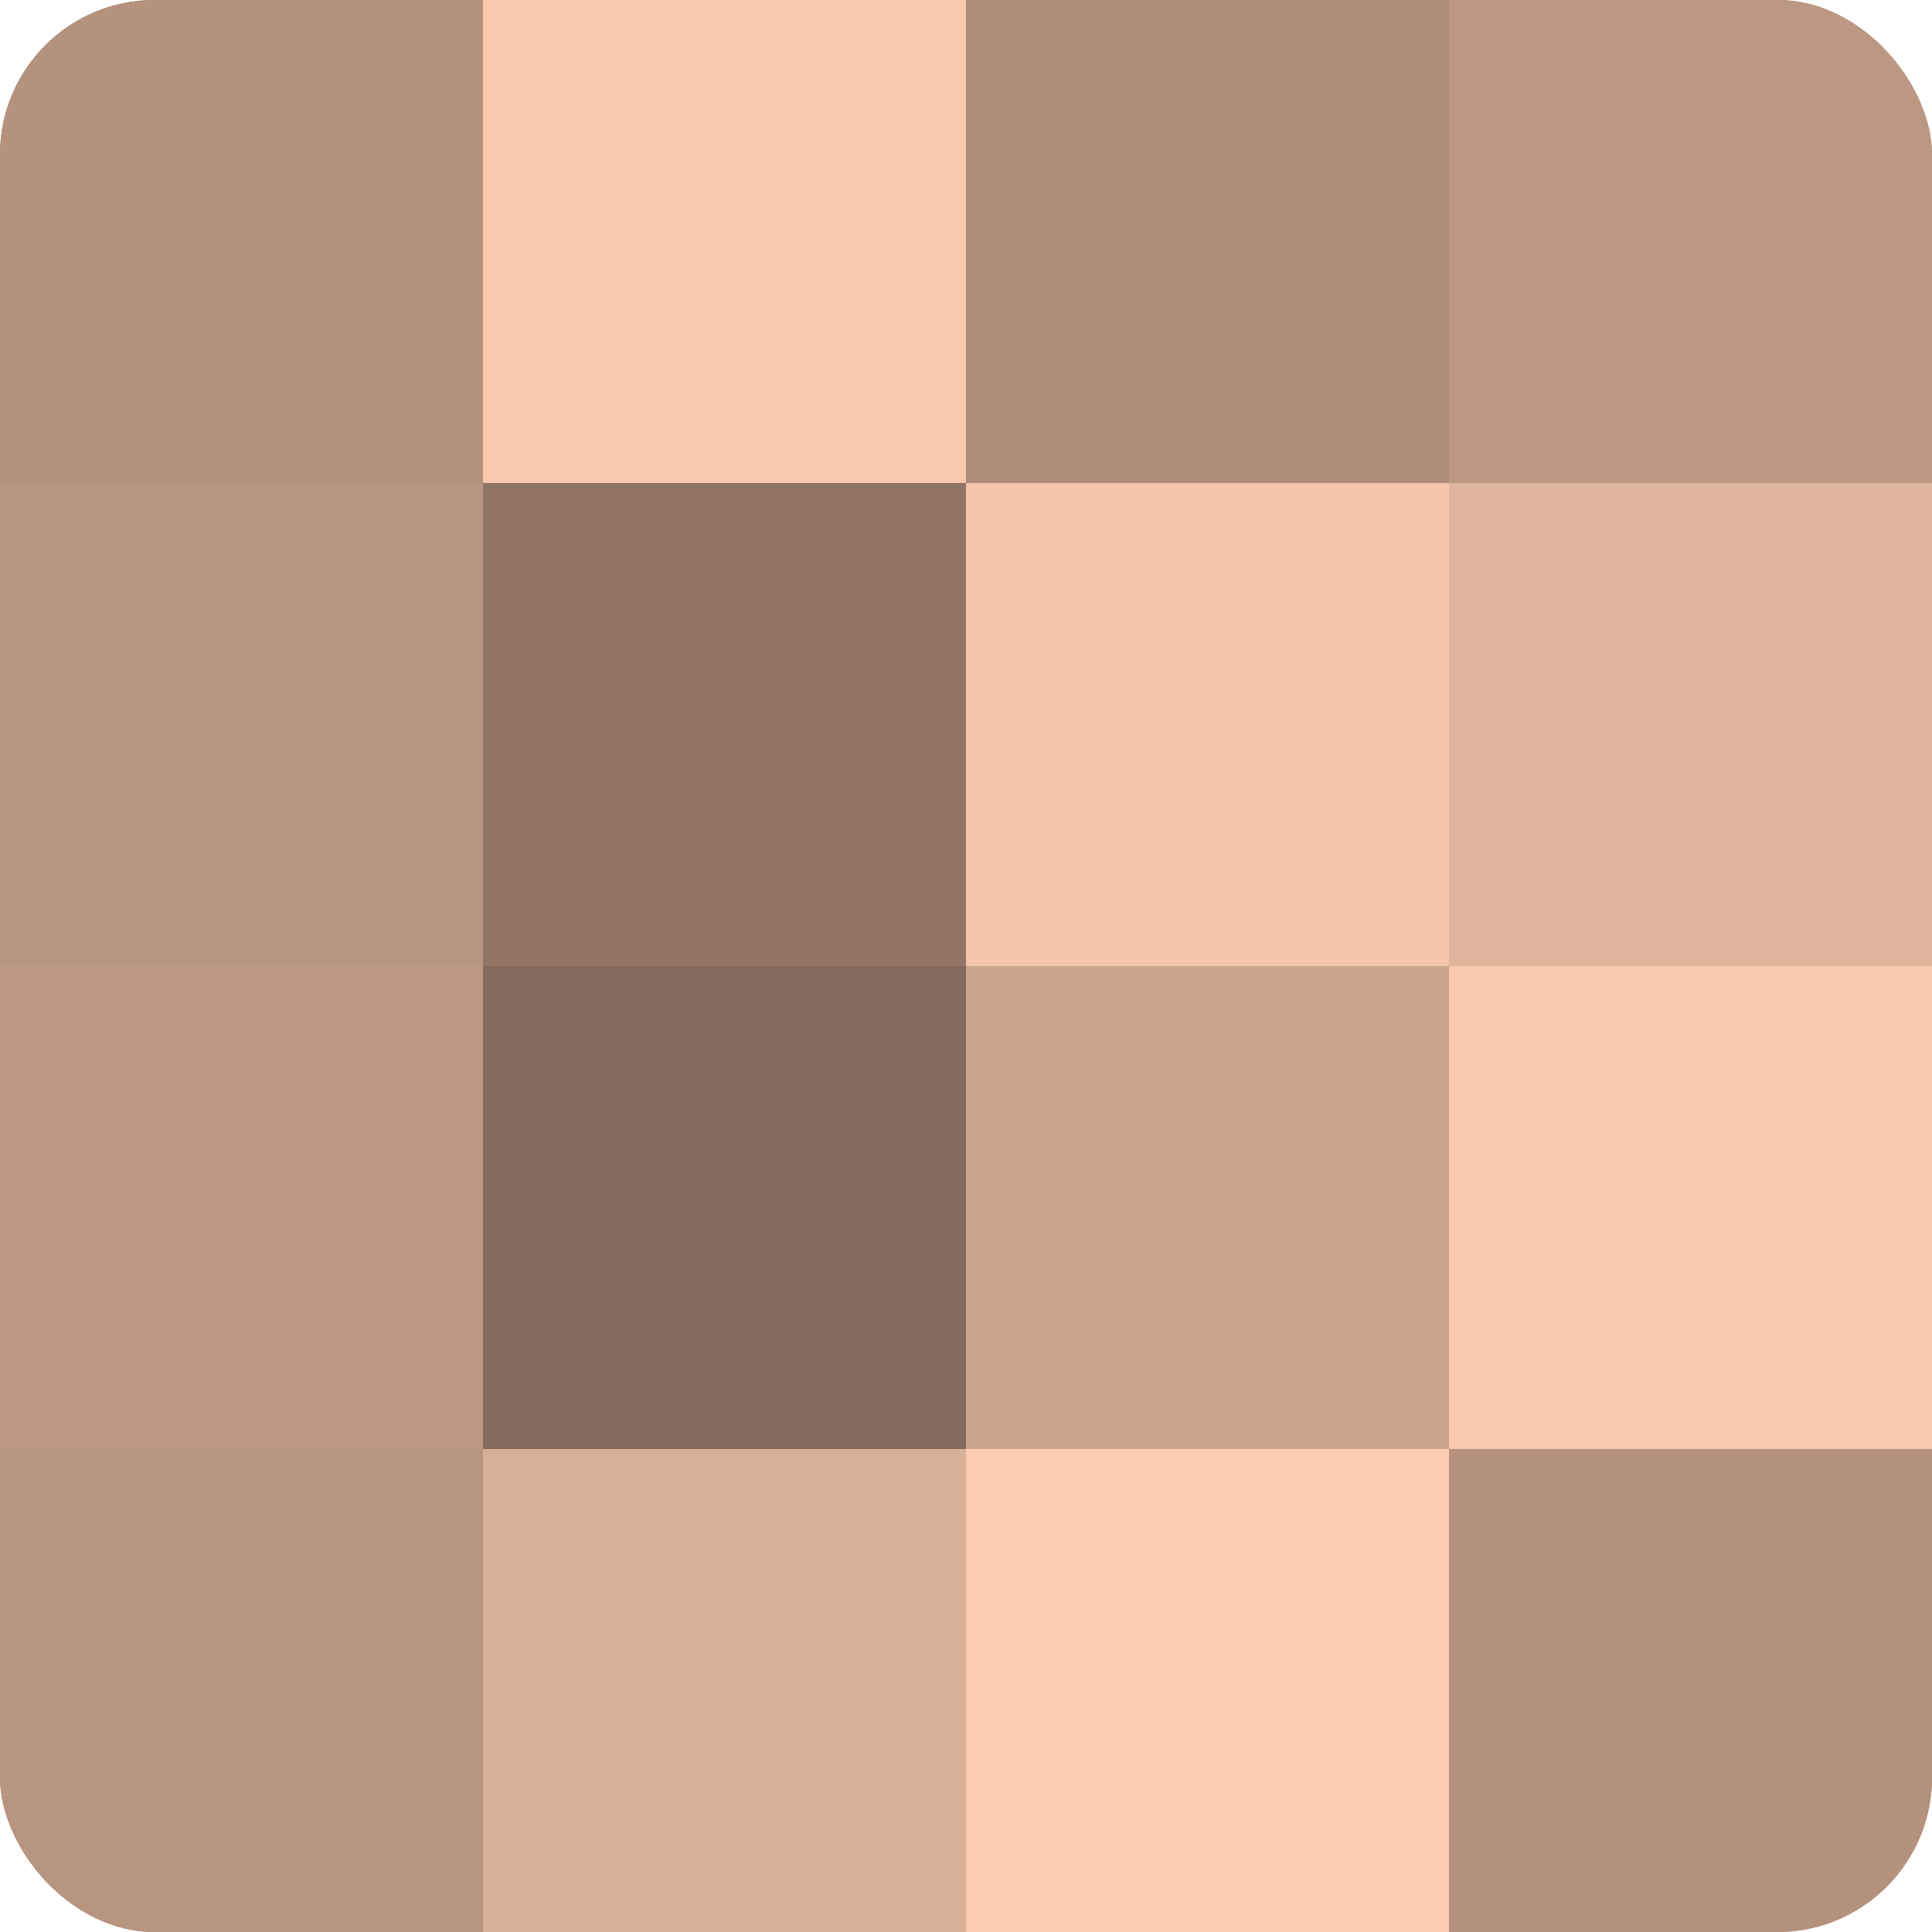
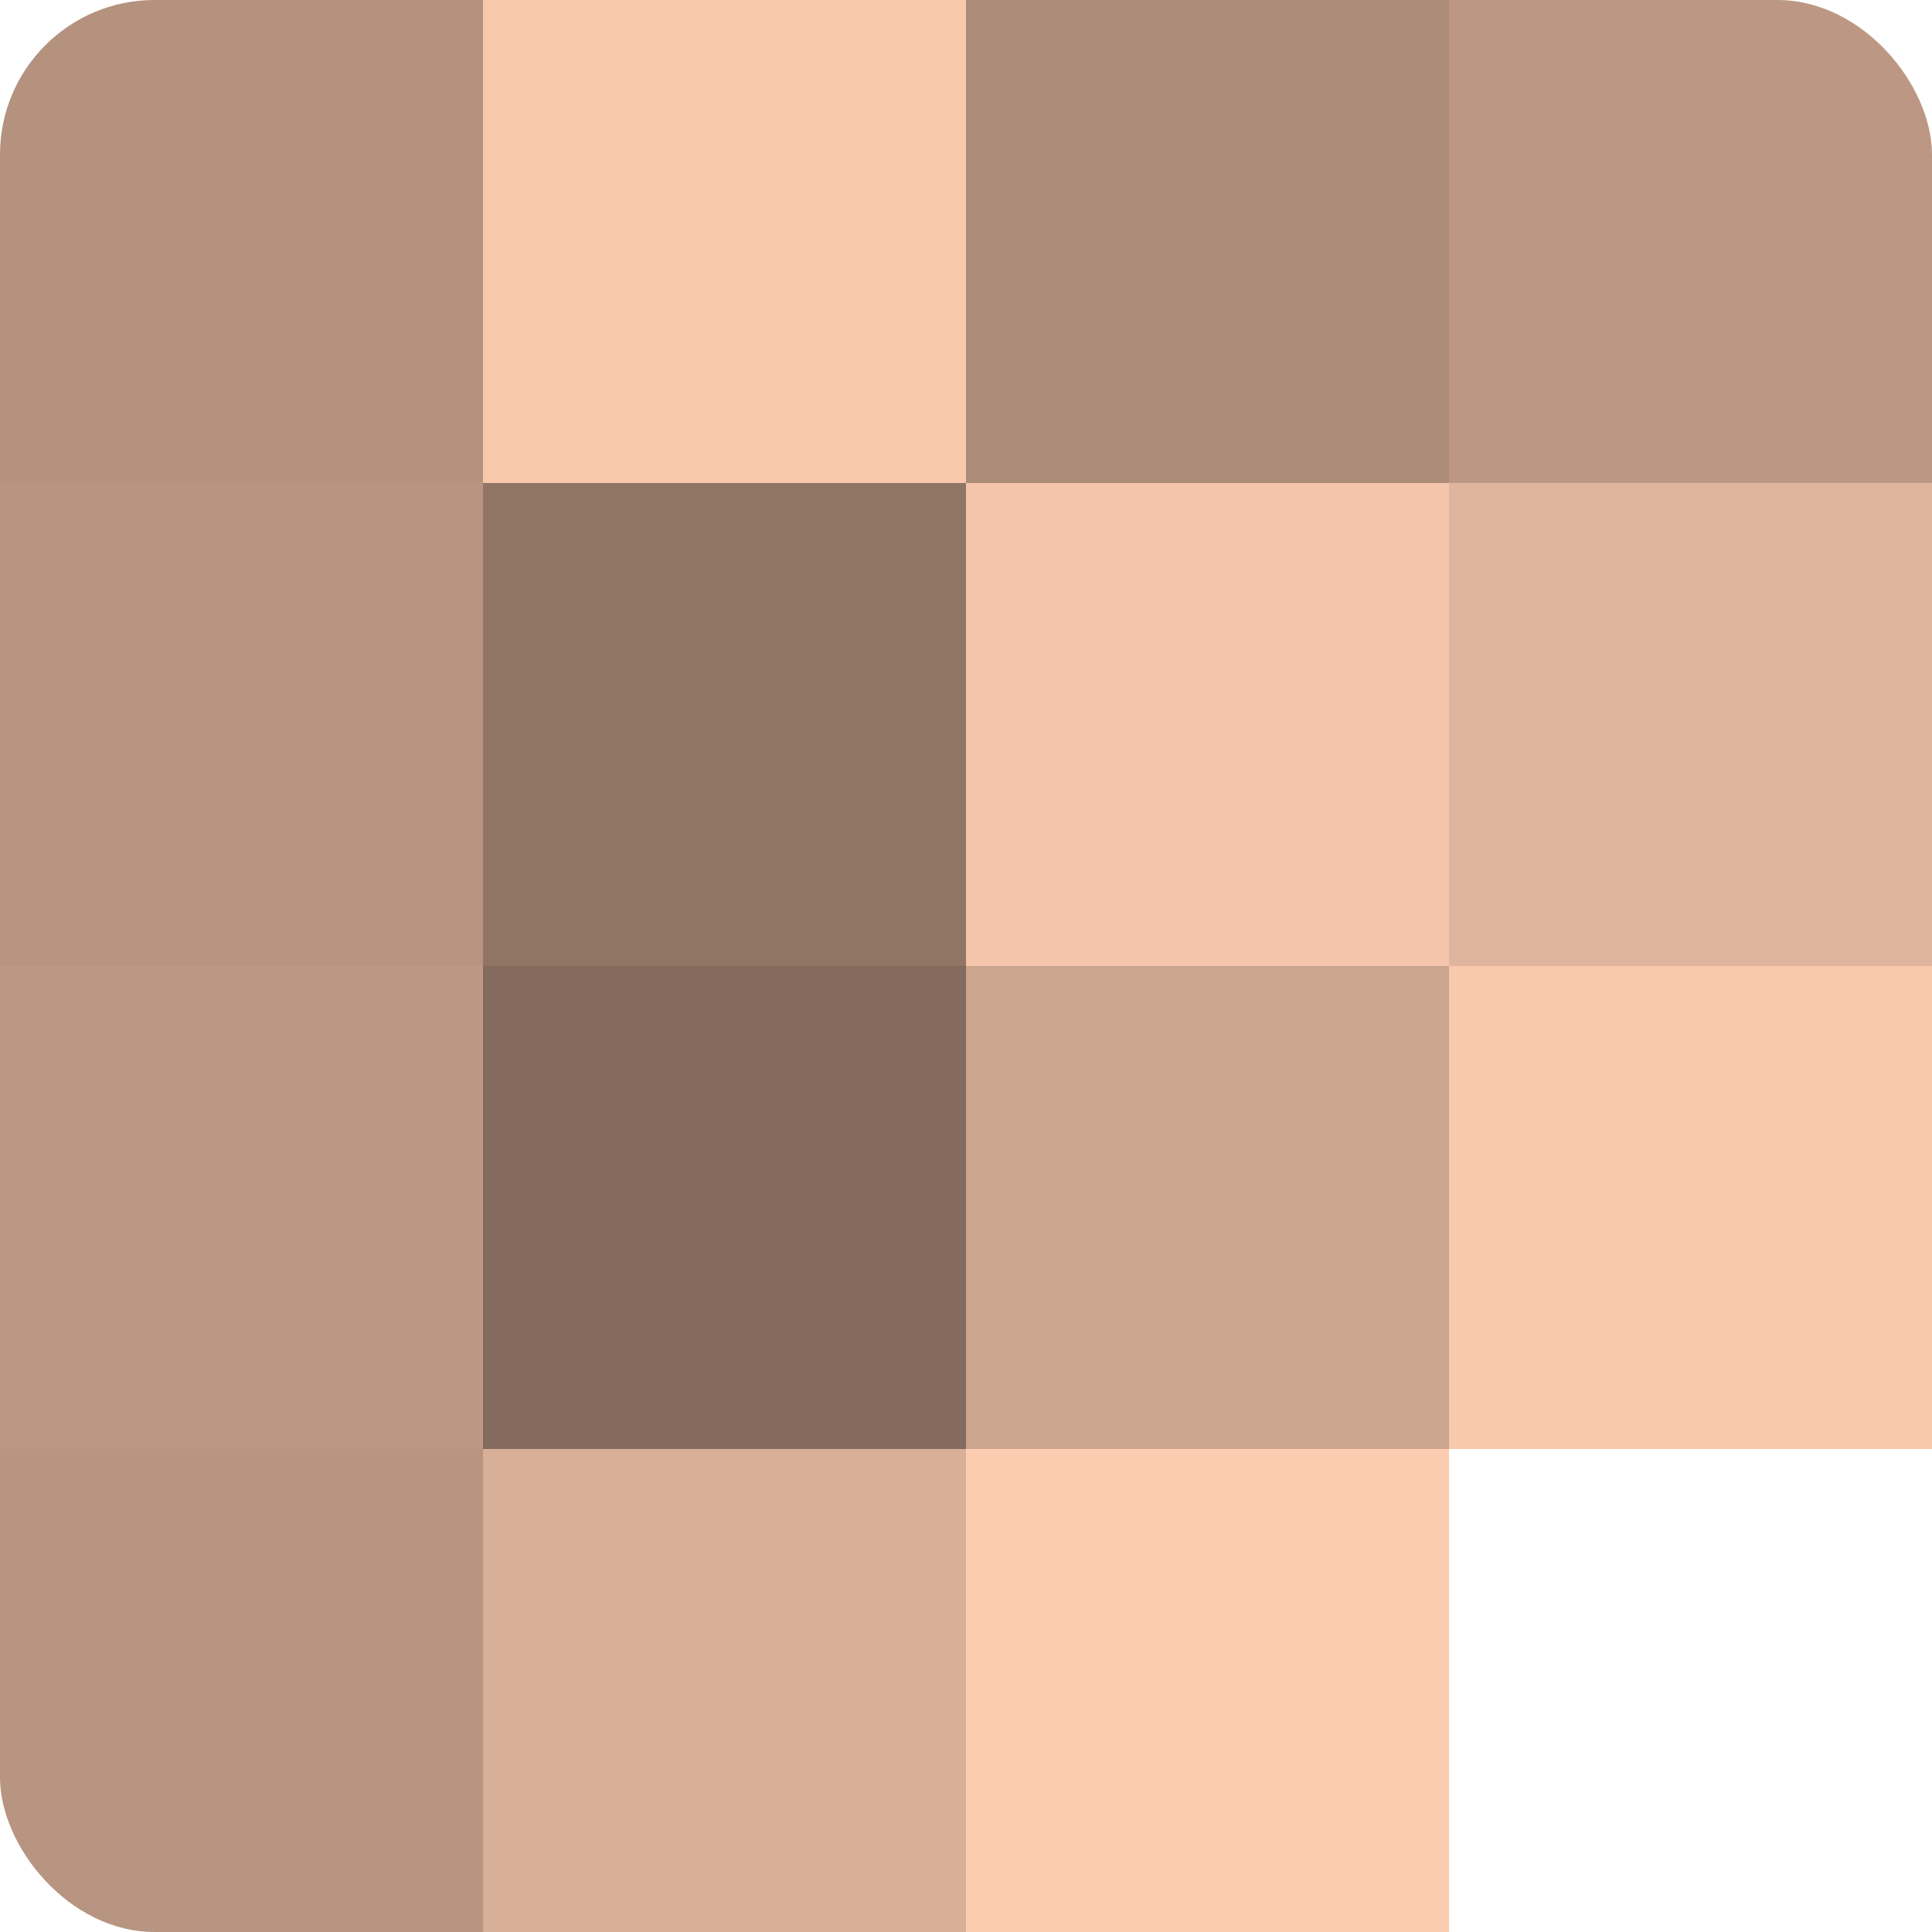
<svg xmlns="http://www.w3.org/2000/svg" width="60" height="60" viewBox="0 0 100 100" preserveAspectRatio="xMidYMid meet">
  <defs>
    <clipPath id="c" width="100" height="100">
      <rect width="100" height="100" rx="8" ry="8" />
    </clipPath>
  </defs>
  <g clip-path="url(#c)">
-     <rect width="100" height="100" fill="#a08270" />
    <rect width="25" height="25" fill="#b4927e" />
    <rect y="25" width="25" height="25" fill="#b89581" />
    <rect y="50" width="25" height="25" fill="#bc9884" />
    <rect y="75" width="25" height="25" fill="#b89581" />
    <rect x="25" width="25" height="25" fill="#f8c9ad" />
    <rect x="25" y="25" width="25" height="25" fill="#907565" />
    <rect x="25" y="50" width="25" height="25" fill="#846b5d" />
    <rect x="25" y="75" width="25" height="25" fill="#d8af97" />
    <rect x="50" width="25" height="25" fill="#ac8b78" />
    <rect x="50" y="25" width="25" height="25" fill="#f4c5ab" />
    <rect x="50" y="50" width="25" height="25" fill="#cca58f" />
    <rect x="50" y="75" width="25" height="25" fill="#fcccb0" />
    <rect x="75" width="25" height="25" fill="#bc9884" />
    <rect x="75" y="25" width="25" height="25" fill="#e0b59d" />
    <rect x="75" y="50" width="25" height="25" fill="#f8c9ad" />
-     <rect x="75" y="75" width="25" height="25" fill="#b4927e" />
  </g>
</svg>